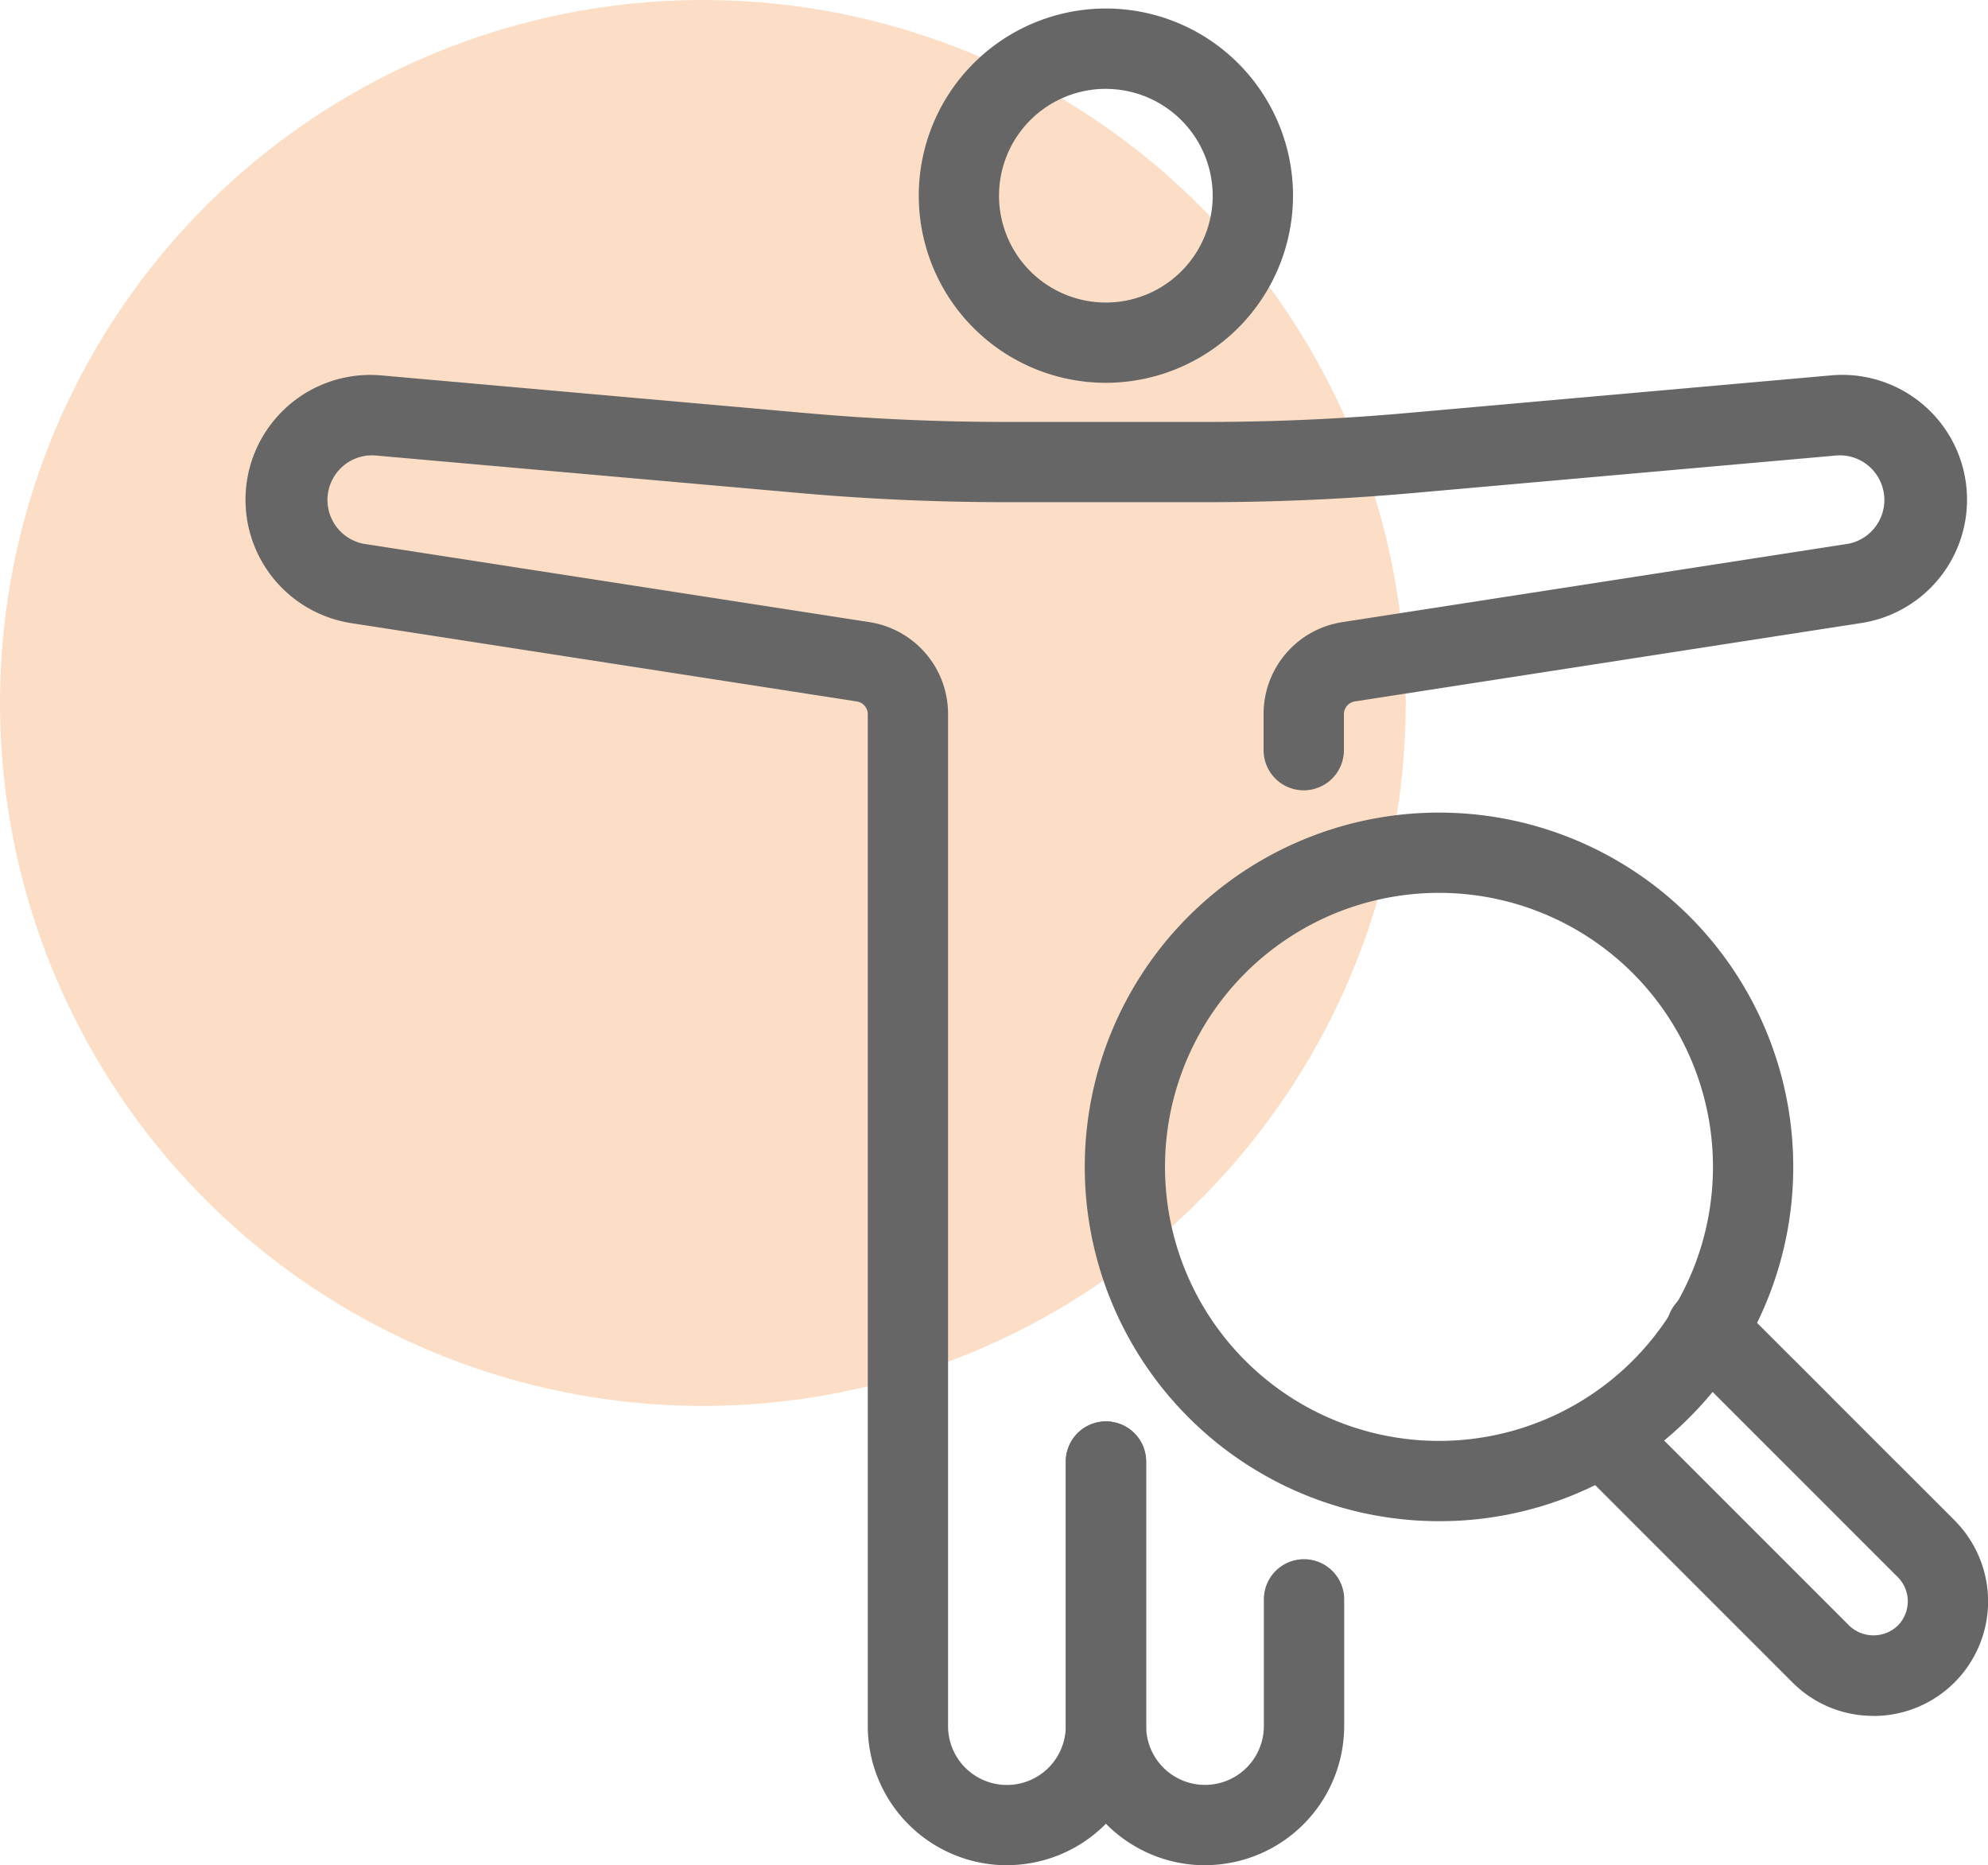
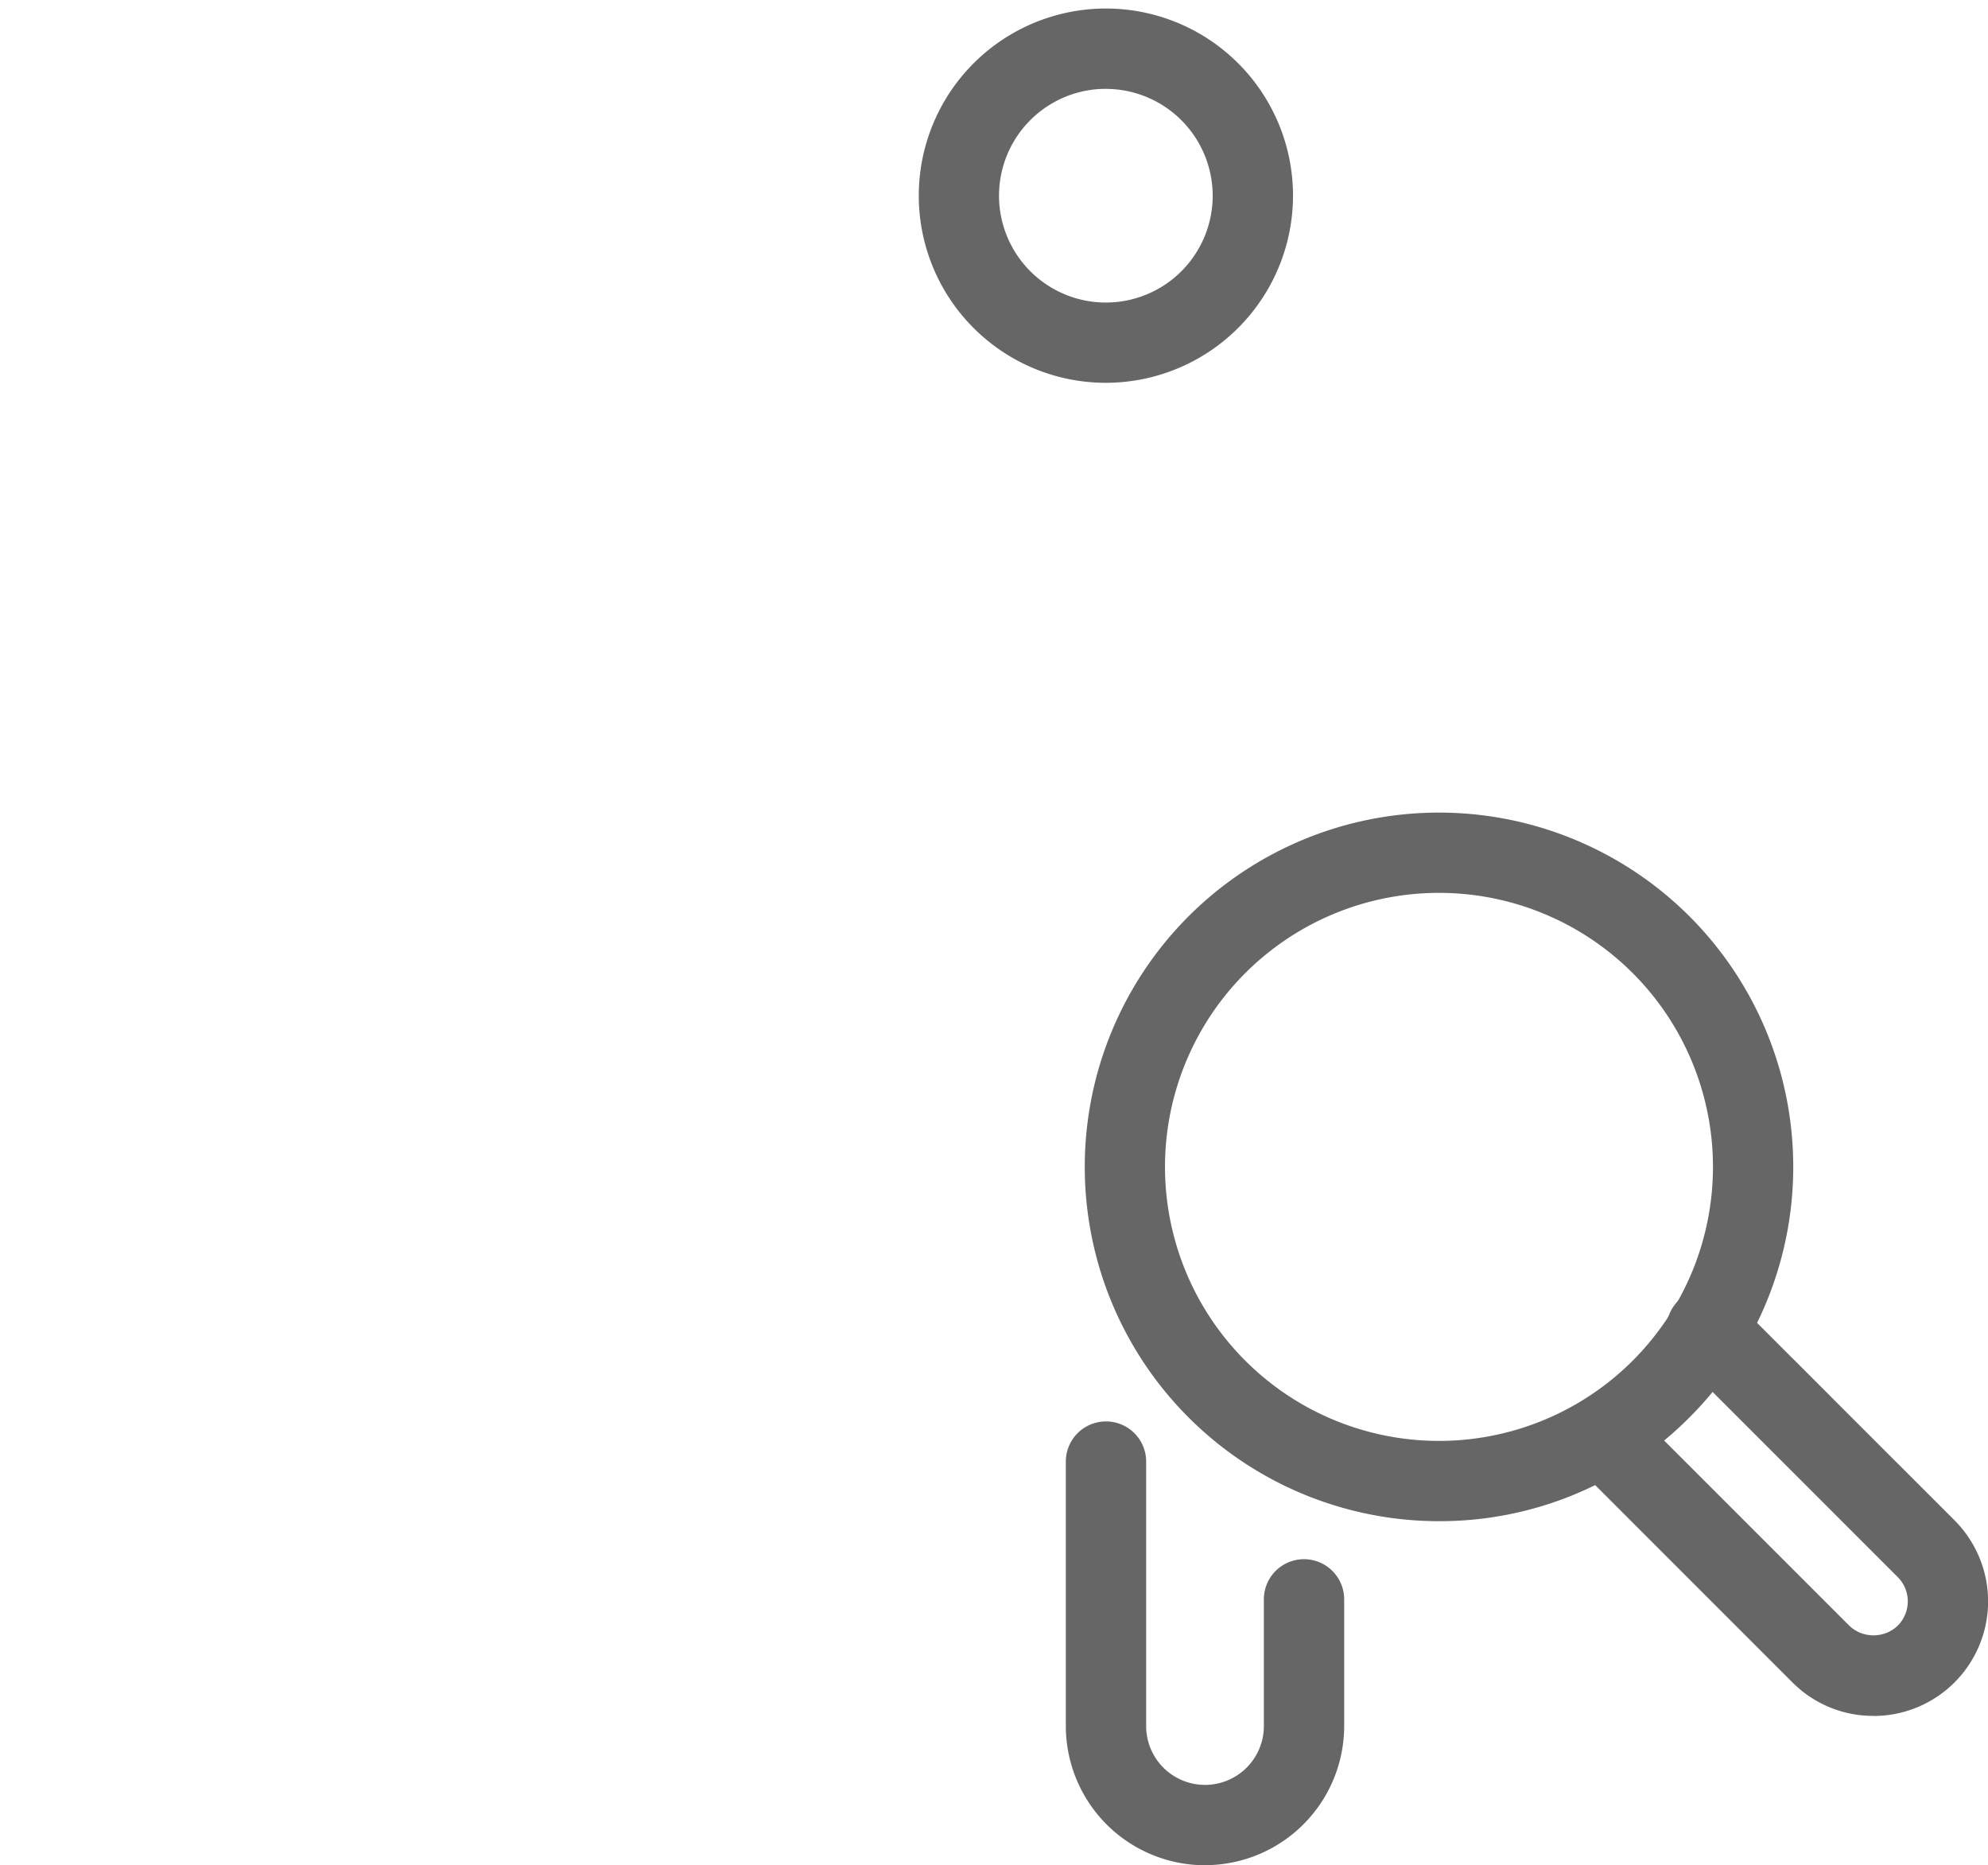
<svg xmlns="http://www.w3.org/2000/svg" width="89.096" height="83.583" viewBox="0 0 89.096 83.583">
  <defs>
    <clipPath id="a">
      <rect width="78.096" height="83.2" fill="none" />
    </clipPath>
  </defs>
  <g transform="translate(-365 -4275.008)">
-     <circle cx="31.5" cy="31.5" r="31.5" transform="translate(365 4275.008)" fill="#fbdec5" />
    <g transform="translate(376 4275.391)">
      <g clip-path="url(#a)">
        <path d="M104.8,116.911a15.876,15.876,0,1,1,11.226-4.65h0a15.773,15.773,0,0,1-11.226,4.65m0-28.155a12.279,12.279,0,1,0,8.682,20.961h0A12.279,12.279,0,0,0,104.8,88.756" transform="translate(-51.308 -49.129)" fill="#666" />
        <path d="M153.431,154.807a5.1,5.1,0,0,1-3.631-1.5l-9.793-9.793a1.8,1.8,0,0,1,2.544-2.544l9.794,9.793a1.574,1.574,0,0,0,2.174,0,1.539,1.539,0,0,0,0-2.175l-9.793-9.793a1.8,1.8,0,1,1,2.544-2.544l9.793,9.793a5.135,5.135,0,0,1-3.631,8.767" transform="translate(-80.468 -78.3)" fill="#666" />
        <path d="M93.132,169.538A6.242,6.242,0,0,1,86.9,163.3v-11.85a1.8,1.8,0,0,1,3.6,0V163.3a2.637,2.637,0,1,0,5.275,0v-5.676a1.8,1.8,0,1,1,3.6,0V163.3a6.242,6.242,0,0,1-6.235,6.235" transform="translate(-50.133 -86.338)" fill="#666" />
-         <path d="M34.126,105.588a6.242,6.242,0,0,1-6.235-6.235V54.014a.582.582,0,0,0-.5-.578L4.737,49.927a5.594,5.594,0,0,1,1.35-11.1L25.175,40.52c2.934.26,5.916.392,8.862.392h9.079c2.949,0,5.934-.132,8.873-.393l19.049-1.691a5.593,5.593,0,0,1,1.351,11.1L49.73,53.435a.582.582,0,0,0-.5.578V55.62a1.8,1.8,0,0,1-3.6,0V54.014A4.161,4.161,0,0,1,49.18,49.88l22.658-3.509a2,2,0,0,0-.482-3.96L52.308,44.1c-3.044.27-6.137.407-9.191.407H34.037c-3.052,0-6.141-.137-9.18-.407L5.77,42.411a2,2,0,0,0-.481,3.96L27.947,49.88a4.161,4.161,0,0,1,3.542,4.133V99.353a2.637,2.637,0,1,0,5.275,0V87.5a1.8,1.8,0,0,1,3.6,0v11.85a6.242,6.242,0,0,1-6.235,6.235" transform="translate(0 -22.388)" fill="#666" />
        <path d="M79.713,16.771A8.386,8.386,0,1,1,88.1,8.385a8.395,8.395,0,0,1-8.385,8.386m0-13.173A4.788,4.788,0,1,0,84.5,8.385,4.793,4.793,0,0,0,79.713,3.6" transform="translate(-41.151)" fill="#666" />
      </g>
    </g>
  </g>
</svg>